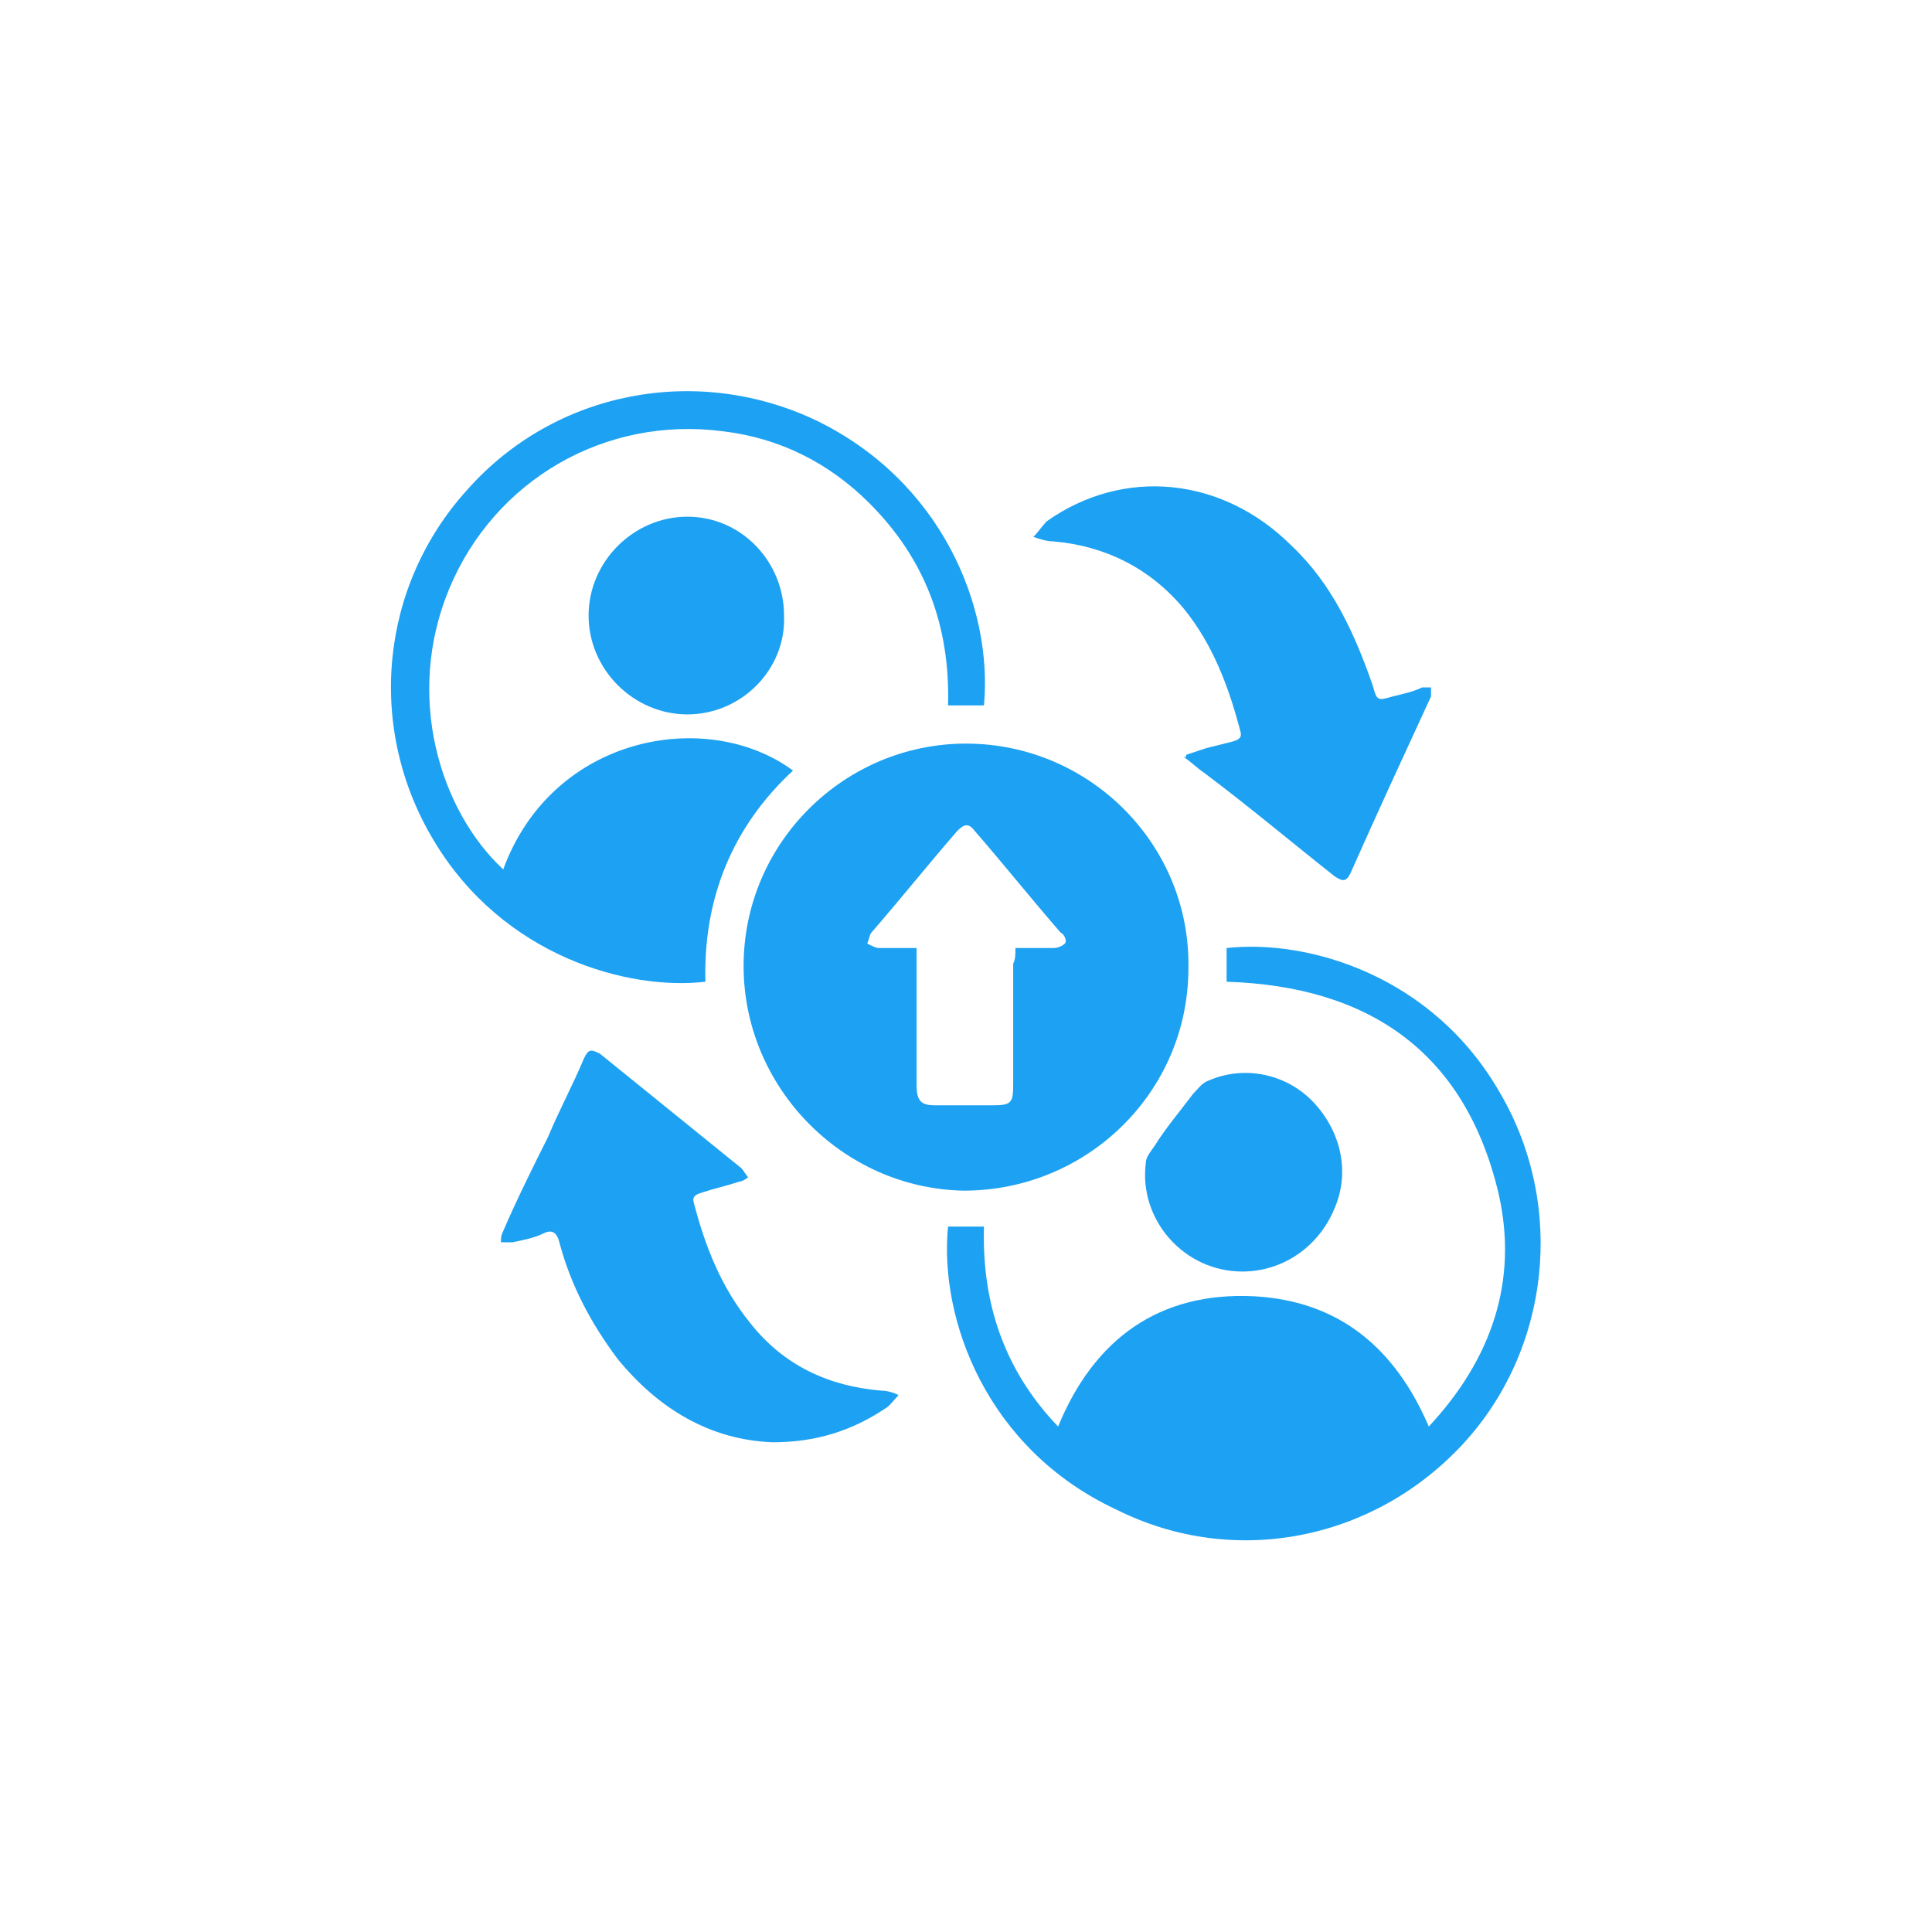
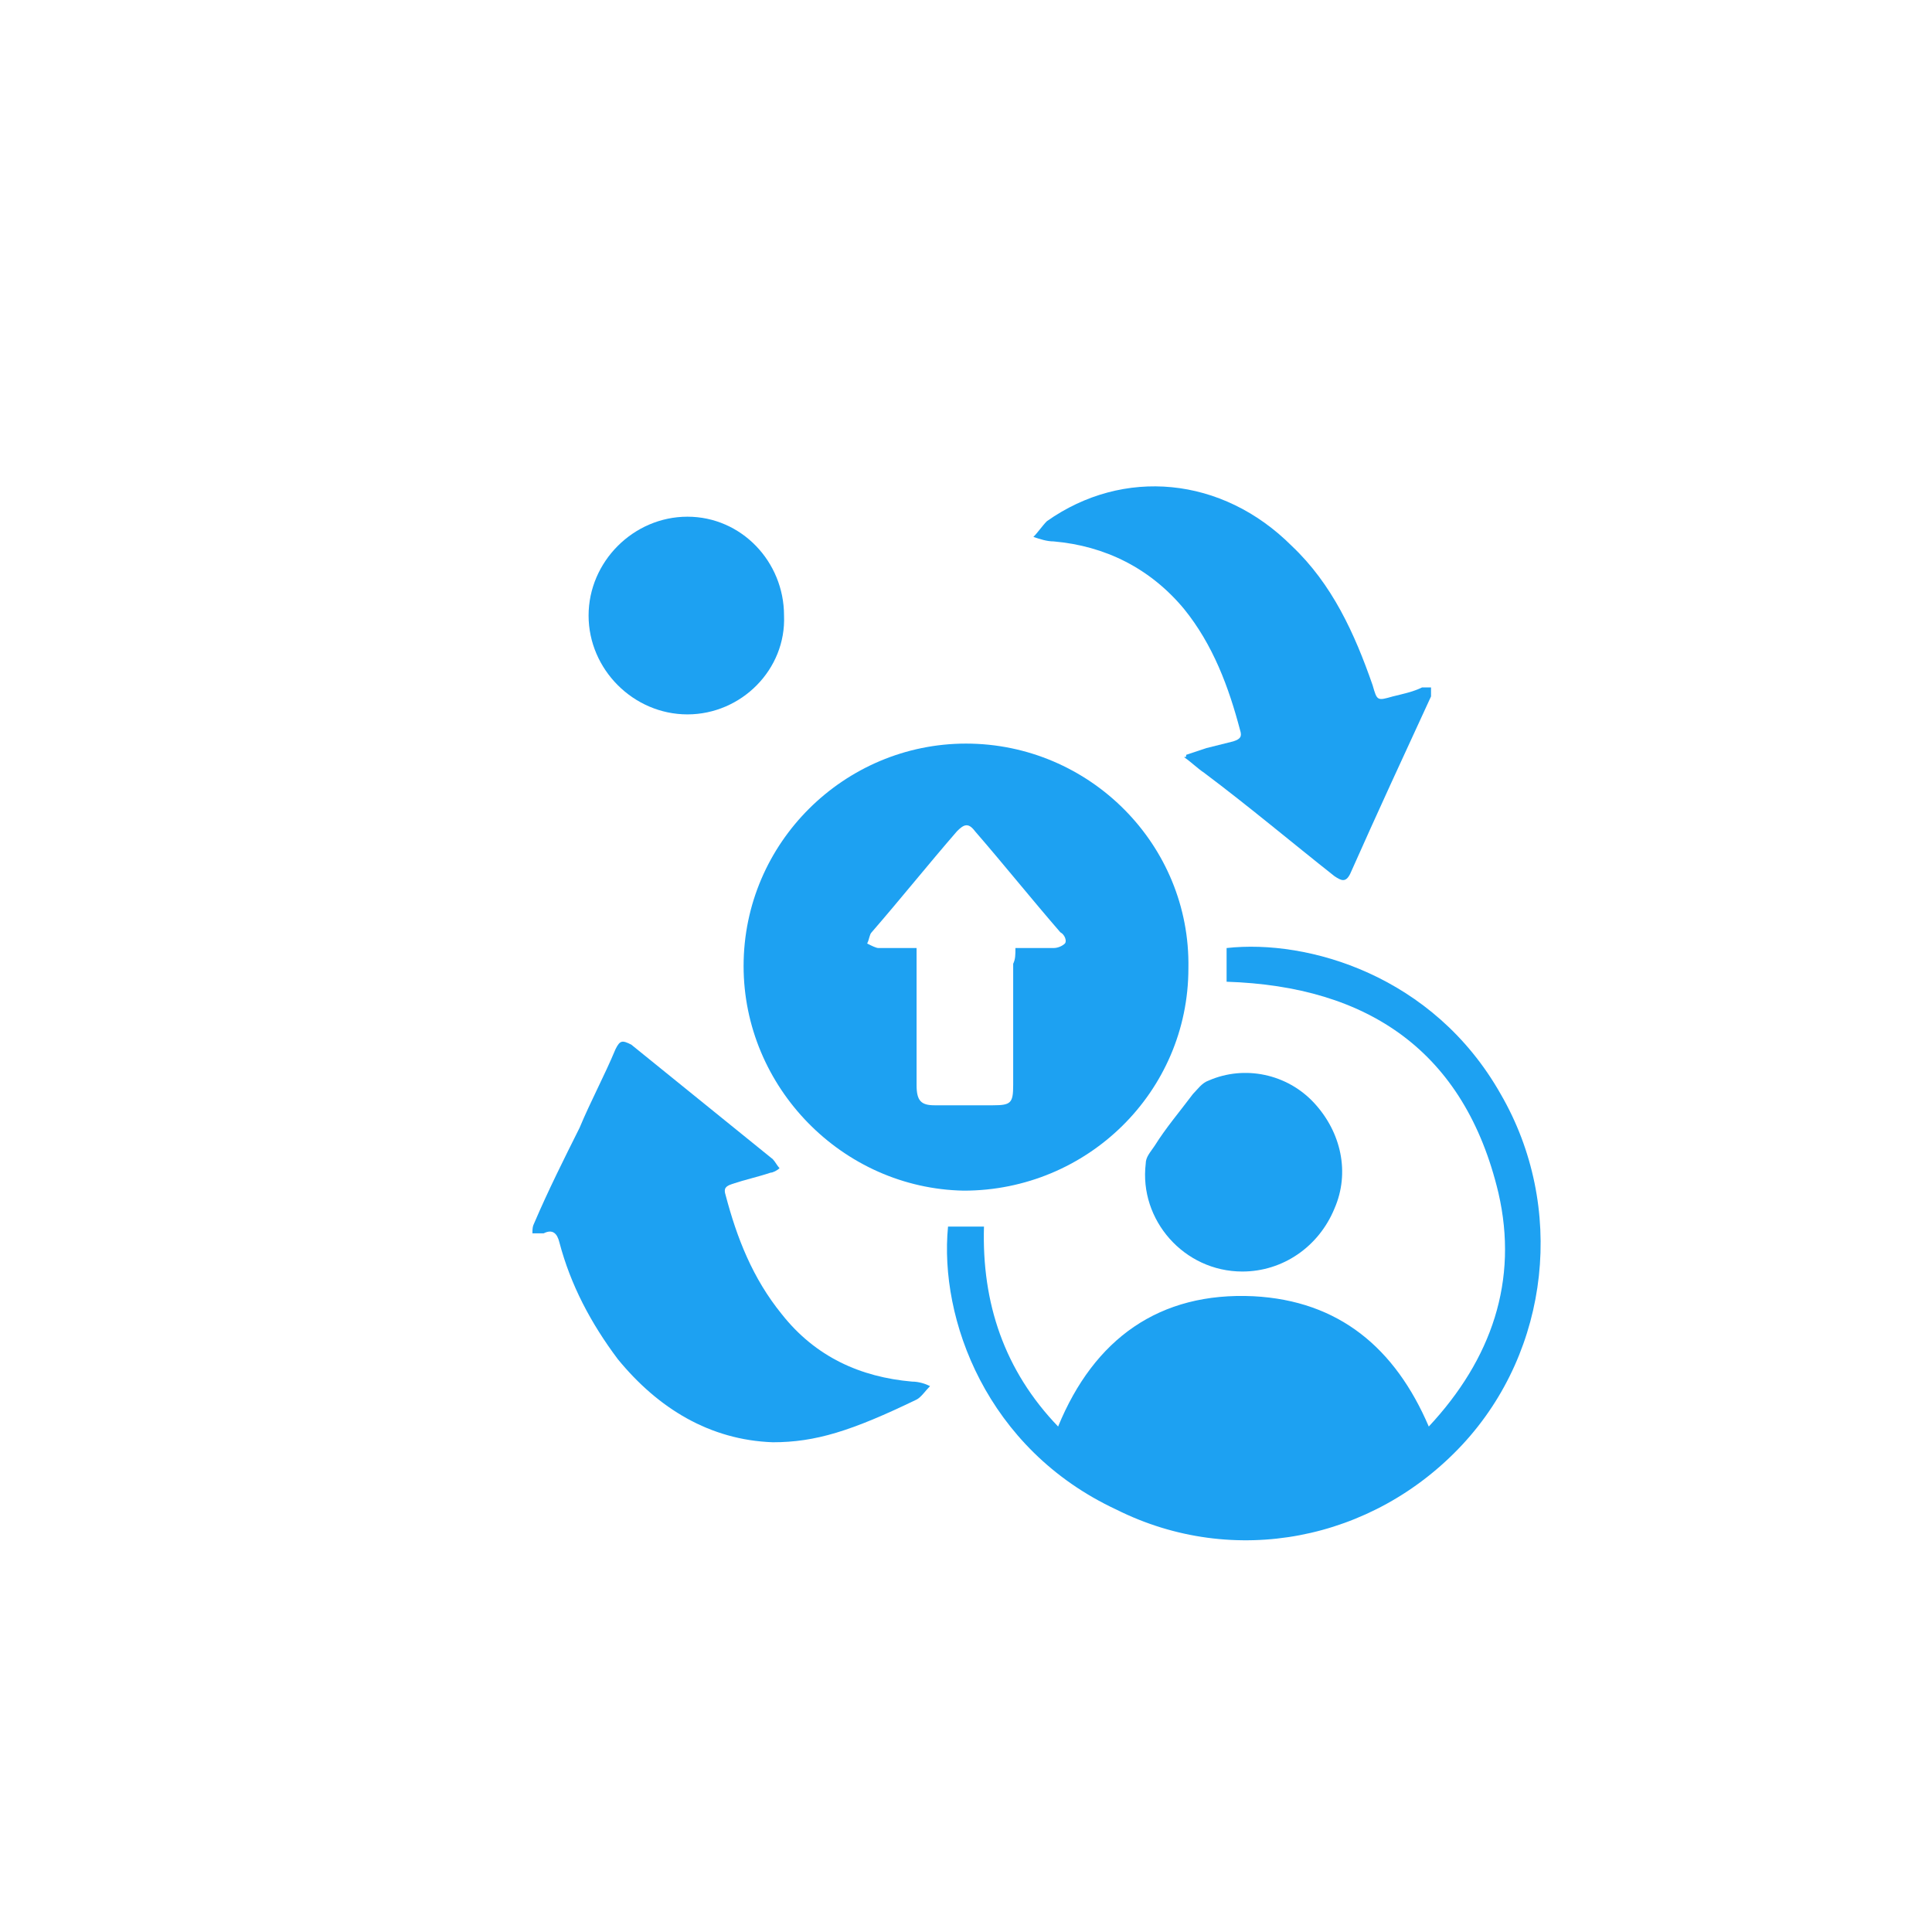
<svg xmlns="http://www.w3.org/2000/svg" version="1.1" id="Layer_1" x="0px" y="0px" viewBox="0 0 86 86" style="enable-background:new 0 0 86 86;" xml:space="preserve">
  <style type="text/css">
	.st0{fill:#1DA1F2;}
</style>
  <g>
    <path class="st0" d="M33.1,43c0-5.5,4.5-9.9,9.9-9.9c5.5,0,10,4.5,9.9,10c0,5.5-4.5,9.9-10,9.9C37.5,52.9,33.1,48.4,33.1,43z    M45.2,42.2c0.6,0,1.1,0,1.7,0c0.2,0,0.4-0.1,0.5-0.2c0.1-0.1,0-0.4-0.2-0.5c-1.3-1.5-2.5-3-3.8-4.5c-0.3-0.4-0.5-0.3-0.8,0   c-1.3,1.5-2.5,3-3.8,4.5c-0.1,0.1-0.1,0.3-0.2,0.5c0.2,0.1,0.4,0.2,0.5,0.2c0.5,0,1.1,0,1.7,0c0,0.3,0,0.5,0,0.6c0,1.8,0,3.7,0,5.5   c0,0.7,0.2,0.9,0.8,0.9c0.9,0,1.7,0,2.6,0c0.8,0,0.9-0.1,0.9-0.9c0-1.8,0-3.6,0-5.4C45.2,42.7,45.2,42.5,45.2,42.2z" />
    <path class="st0" d="M42.2,54.6c0.5,0,1,0,1.6,0c-0.1,3.4,0.9,6.4,3.3,8.9c1.6-3.9,4.5-6,8.7-5.8c3.8,0.2,6.3,2.3,7.8,5.8   c2.8-3,4-6.5,3.1-10.4c-1.5-6.3-5.8-9.2-12.1-9.4c0-0.1,0-0.1,0-0.2c0-0.4,0-0.9,0-1.3c3.6-0.4,9.2,1.2,12.2,6.5   c2.9,5,2.2,11.4-1.7,15.6c-4,4.3-10.2,5.5-15.4,2.9C43.9,64.5,41.8,58.7,42.2,54.6z" />
-     <path class="st0" d="M22.4,38.7c2.2-6,9.1-7.2,12.9-4.4c-2.7,2.5-4,5.7-3.9,9.4c-3.4,0.4-9-1.1-12.1-6.3c-3-5-2.4-11.3,1.5-15.6   c3.9-4.4,10.2-5.6,15.5-3.1c5.6,2.7,7.9,8.3,7.5,12.7c-0.5,0-1,0-1.6,0c0.1-3.5-1-6.5-3.5-9c-1.8-1.8-4-2.9-6.5-3.2   c-5.3-0.7-10.2,2.2-12.2,7C18,31,19.6,36.1,22.4,38.7z" />
-     <path class="st0" d="M34.4,64.2c-2.8-0.1-5.1-1.5-6.9-3.7c-1.2-1.6-2.1-3.3-2.6-5.2c-0.1-0.4-0.3-0.6-0.7-0.4   c-0.4,0.2-0.9,0.3-1.4,0.4c-0.2,0-0.3,0-0.5,0c0-0.2,0-0.3,0.1-0.5c0.6-1.4,1.3-2.8,2-4.2c0.5-1.2,1.1-2.3,1.6-3.5   c0.2-0.4,0.3-0.4,0.7-0.2c2.1,1.7,4.2,3.4,6.3,5.1c0.1,0.1,0.2,0.3,0.3,0.4c-0.1,0.1-0.3,0.2-0.4,0.2c-0.6,0.2-1.1,0.3-1.7,0.5   c-0.3,0.1-0.4,0.2-0.3,0.5c0.5,1.9,1.2,3.7,2.5,5.3c1.5,1.9,3.5,2.8,5.8,3c0.3,0,0.6,0.1,0.8,0.2c-0.2,0.2-0.4,0.5-0.6,0.6   C37.9,63.7,36.3,64.2,34.4,64.2z" />
+     <path class="st0" d="M34.4,64.2c-2.8-0.1-5.1-1.5-6.9-3.7c-1.2-1.6-2.1-3.3-2.6-5.2c-0.1-0.4-0.3-0.6-0.7-0.4   c-0.2,0-0.3,0-0.5,0c0-0.2,0-0.3,0.1-0.5c0.6-1.4,1.3-2.8,2-4.2c0.5-1.2,1.1-2.3,1.6-3.5   c0.2-0.4,0.3-0.4,0.7-0.2c2.1,1.7,4.2,3.4,6.3,5.1c0.1,0.1,0.2,0.3,0.3,0.4c-0.1,0.1-0.3,0.2-0.4,0.2c-0.6,0.2-1.1,0.3-1.7,0.5   c-0.3,0.1-0.4,0.2-0.3,0.5c0.5,1.9,1.2,3.7,2.5,5.3c1.5,1.9,3.5,2.8,5.8,3c0.3,0,0.6,0.1,0.8,0.2c-0.2,0.2-0.4,0.5-0.6,0.6   C37.9,63.7,36.3,64.2,34.4,64.2z" />
    <path class="st0" d="M52.8,33.6c0.3-0.1,0.6-0.2,0.9-0.3c0.4-0.1,0.8-0.2,1.2-0.3c0.3-0.1,0.4-0.2,0.3-0.5   c-0.5-1.9-1.2-3.8-2.5-5.4c-1.5-1.8-3.5-2.8-5.8-3c-0.3,0-0.6-0.1-0.9-0.2c0.2-0.2,0.4-0.5,0.6-0.7c3.4-2.4,7.8-2,10.9,1.1   c1.8,1.7,2.8,3.9,3.6,6.2c0.2,0.7,0.2,0.7,0.9,0.5c0.4-0.1,0.9-0.2,1.3-0.4c0.1,0,0.3,0,0.4,0c0,0.1,0,0.3,0,0.4   c-1.2,2.6-2.4,5.2-3.6,7.9c-0.2,0.4-0.4,0.3-0.7,0.1c-1.9-1.5-3.8-3.1-5.8-4.6c-0.3-0.2-0.6-0.5-0.9-0.7   C52.8,33.7,52.8,33.7,52.8,33.6z" />
    <path class="st0" d="M30.6,31.8c-2.4,0-4.4-2-4.4-4.4c0-2.4,2-4.4,4.4-4.4c2.4,0,4.3,2,4.3,4.4C35,29.8,33,31.8,30.6,31.8z" />
    <path class="st0" d="M55.3,56.6c-2.6,0-4.6-2.3-4.3-4.8c0-0.3,0.2-0.5,0.4-0.8c0.5-0.8,1.1-1.5,1.7-2.3c0.2-0.2,0.4-0.5,0.7-0.6   c1.6-0.7,3.5-0.3,4.7,1c1.2,1.3,1.6,3.1,0.9,4.7C58.7,55.5,57.1,56.6,55.3,56.6z" />
  </g>
</svg>